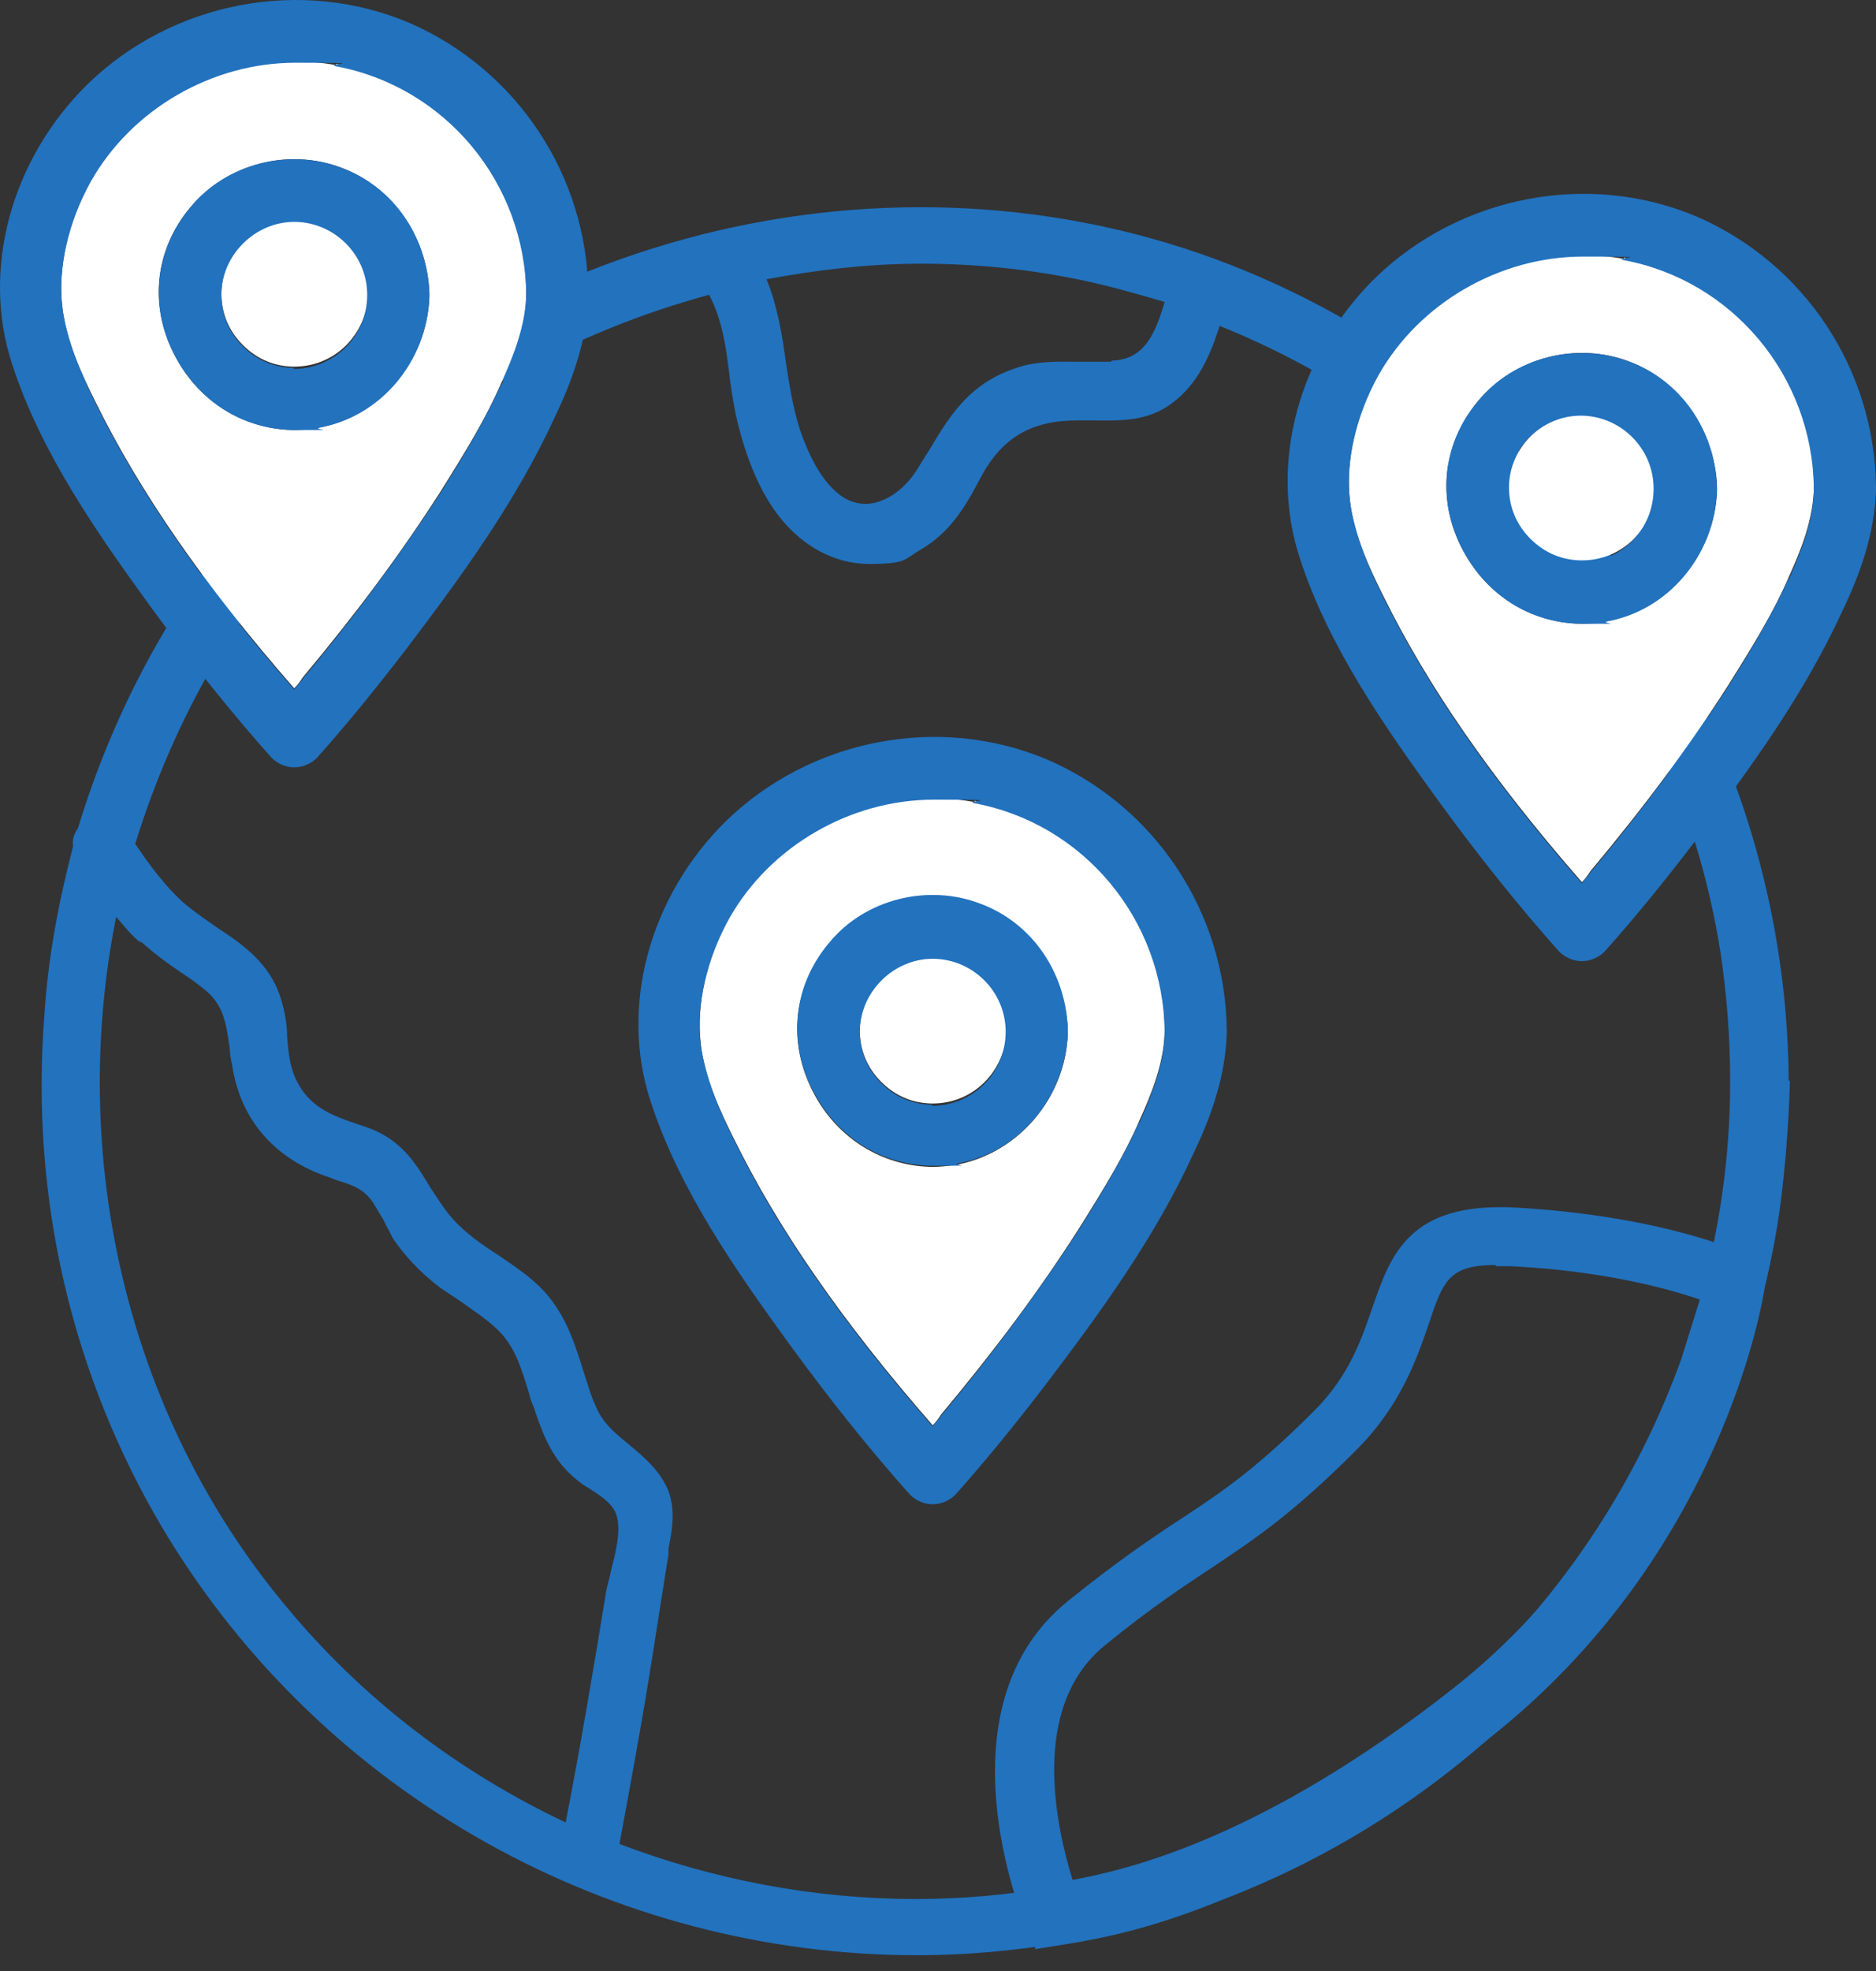
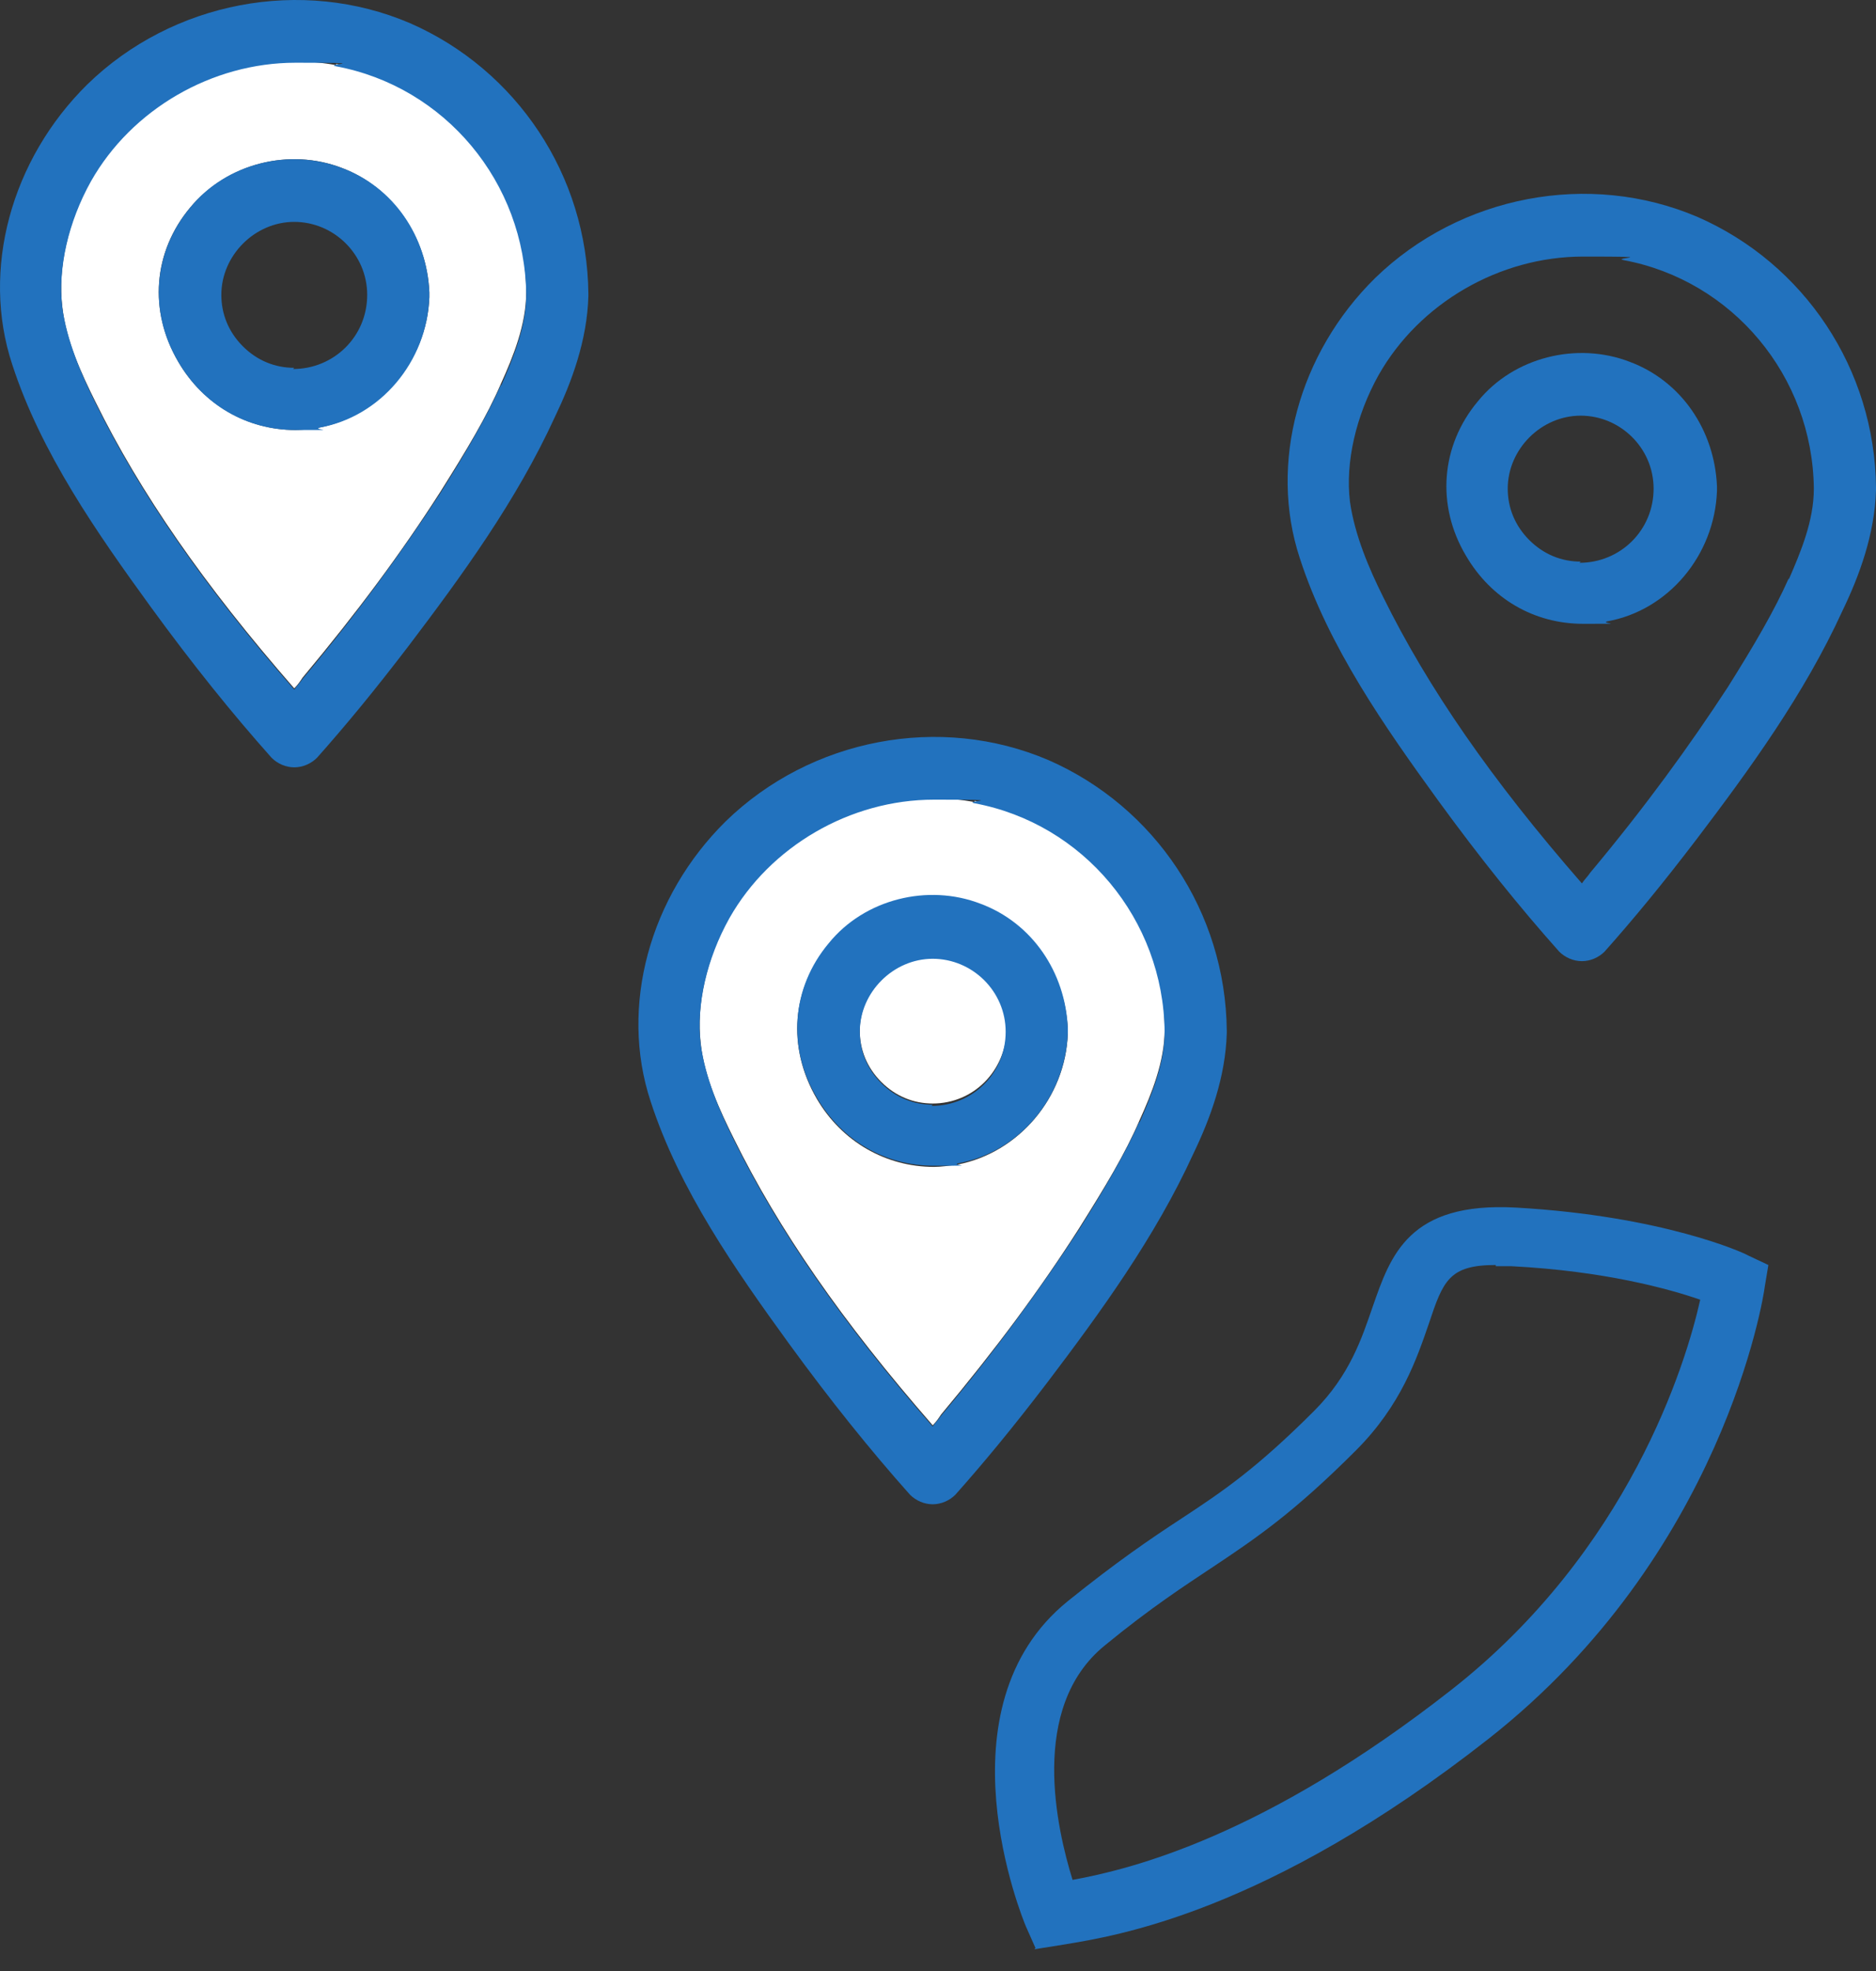
<svg xmlns="http://www.w3.org/2000/svg" width="60" height="63" viewBox="0 0 60 63" fill="none">
  <rect x="0" y="0" width="60" height="63" fill="#333333" stroke="none" />
-   <path d="M57.208 34.545C57.132 22.844 49.752 12.291 38.855 8.276C27.919 4.261 15.071 7.74 7.653 16.764C5.282 19.632 3.562 22.959 2.491 26.477C2.376 26.63 2.3 26.859 2.338 27.05C1.879 28.809 1.535 30.606 1.42 32.442C0.961 38.292 2.3 43.989 5.244 48.922C10.368 57.449 19.621 62.496 29.334 62.496C31.131 62.496 32.928 62.305 34.763 61.961C46.081 59.743 55.22 50.184 56.903 38.789C57.094 37.413 57.208 35.959 57.247 34.545H57.208ZM4.479 30.071C4.9 30.453 5.359 30.797 5.818 31.103C6.047 31.256 6.276 31.409 6.506 31.601C7.156 32.097 7.232 32.709 7.347 33.512C7.347 33.665 7.385 33.856 7.424 34.048C7.691 35.807 8.8 37.068 10.559 37.642L10.75 37.718C11.247 37.871 11.63 37.986 11.935 38.445C12.05 38.636 12.165 38.827 12.28 39.019C12.356 39.21 12.471 39.363 12.547 39.554C12.93 40.127 13.427 40.663 14.077 41.16C14.306 41.313 14.536 41.466 14.765 41.619C15.186 41.925 15.606 42.192 15.95 42.536C16.486 43.072 16.677 43.76 16.906 44.486C16.945 44.639 16.983 44.792 17.059 44.945C17.289 45.633 17.556 46.437 18.168 47.048C18.359 47.239 18.589 47.431 18.857 47.584C19.277 47.851 19.659 48.119 19.736 48.501C19.851 48.96 19.698 49.61 19.545 50.184C19.506 50.413 19.43 50.643 19.392 50.834C18.971 53.434 18.551 55.881 18.092 58.252C14.689 56.646 11.591 54.313 9.106 51.293C4.02 45.175 2.185 36.954 3.715 29.306C3.982 29.612 4.212 29.918 4.518 30.147L4.479 30.071ZM49.064 17.606C52.123 21.2 54.264 25.597 55.029 30.453C55.22 31.753 55.335 33.092 55.335 34.583C55.335 36.992 54.991 39.363 54.341 41.619L53.767 43.454C51.167 50.643 45.508 56.493 38.166 59.131C35.26 60.164 32.278 60.699 29.295 60.699C26.045 60.699 22.833 60.087 19.812 58.94C20.157 57.066 20.539 55.04 20.921 52.593C21.074 51.599 21.227 50.643 21.38 49.687V49.495C21.495 48.922 21.61 48.31 21.38 47.66C21.113 47.01 20.615 46.589 20.157 46.207C19.736 45.863 19.354 45.557 19.124 45.098C18.895 44.639 18.78 44.181 18.627 43.722C18.359 42.88 18.092 42.039 17.404 41.275C16.983 40.816 16.448 40.471 15.95 40.127C15.415 39.783 14.918 39.439 14.497 38.98C14.191 38.636 13.962 38.254 13.733 37.91C13.274 37.145 12.815 36.418 11.744 36.036L11.515 35.959C10.597 35.654 9.871 35.386 9.45 34.468C9.259 34.048 9.221 33.589 9.182 33.13C9.182 32.748 9.106 32.327 8.991 31.945C8.647 30.797 7.768 30.186 6.888 29.612C6.506 29.345 6.123 29.077 5.818 28.809C5.282 28.312 4.785 27.662 4.326 26.974C4.938 24.985 5.779 23.035 6.85 21.2C10.368 15.311 16.18 11.182 22.68 9.423C23.101 10.226 23.215 11.067 23.33 11.985C23.369 12.367 23.445 12.788 23.521 13.208C23.751 14.241 24.095 15.235 24.592 16.038C25.395 17.338 26.58 18.026 27.804 18.026C29.028 18.026 28.913 17.873 29.448 17.567C30.366 17.032 30.863 16.229 31.36 15.273C32.048 13.973 33.004 13.438 34.457 13.438C34.61 13.438 34.763 13.438 34.878 13.438C35.757 13.438 36.675 13.514 37.516 12.864C38.319 12.252 38.702 11.373 39.008 10.417C42.334 11.755 45.317 13.744 47.802 16.267L49.14 17.72L49.064 17.606ZM35.528 11.564C35.222 11.564 34.916 11.564 34.61 11.564C34.037 11.564 33.425 11.526 32.775 11.679C31.092 12.138 30.442 13.17 29.716 14.394C29.563 14.623 29.41 14.891 29.257 15.12C28.913 15.617 28.454 15.961 27.957 16.076C27.575 16.153 27.192 16.076 26.848 15.809C26.198 15.311 25.816 14.394 25.586 13.744C25.357 13.017 25.242 12.291 25.127 11.526C25.013 10.685 24.86 9.767 24.516 8.926C26.16 8.62 27.804 8.429 29.448 8.429C31.092 8.429 32.775 8.582 34.457 8.926C35.413 9.117 36.331 9.385 37.249 9.652C36.943 10.685 36.599 11.488 35.566 11.526L35.528 11.564Z" fill="#2272BE" />
  <path d="M33.118 62.267L32.813 61.579C32.698 61.312 29.945 54.582 34.151 51.179C35.719 49.917 36.789 49.19 37.783 48.54C39.122 47.661 40.192 46.934 42.028 45.099C43.175 43.952 43.557 42.766 43.901 41.772C44.475 40.128 45.049 38.407 48.49 38.599C53.193 38.866 55.793 40.052 55.908 40.128L56.558 40.434L56.443 41.122C56.405 41.466 55.105 49.687 47.611 55.576C40.498 61.158 35.642 61.885 34.036 62.153L33.08 62.306L33.118 62.267ZM47.84 40.434C46.349 40.434 46.157 40.931 45.699 42.308C45.316 43.416 44.819 44.908 43.366 46.361C41.378 48.349 40.192 49.152 38.816 50.07C37.898 50.681 36.828 51.37 35.336 52.593C32.889 54.582 33.807 58.482 34.304 60.088C36.178 59.744 40.422 58.711 46.425 54.008C52.084 49.573 53.92 43.608 54.378 41.543C53.384 41.199 51.319 40.625 48.337 40.472C48.146 40.472 47.993 40.472 47.84 40.472V40.434Z" fill="#2272BE" />
-   <path d="M51.933 8.275C51.512 8.198 51.092 8.16 50.633 8.16C47.956 8.16 45.394 9.651 44.094 11.946C43.367 13.246 43.023 14.737 43.176 15.999C43.291 17.069 43.788 18.14 44.247 19.058C45.662 21.926 47.688 24.87 50.594 28.197C50.709 28.082 50.786 27.967 50.862 27.852C52.621 25.749 54.036 23.837 55.259 21.926C56.1 20.587 56.751 19.517 57.209 18.446C57.592 17.605 58.012 16.572 58.012 15.54C58.012 11.946 55.412 8.887 51.933 8.237V8.275ZM54.915 15.616C54.915 15.616 54.915 15.655 54.915 15.693C54.839 17.72 53.347 19.478 51.397 19.861C51.13 19.899 50.862 19.937 50.633 19.937C49.103 19.937 47.688 19.134 46.885 17.758C45.929 16.113 46.082 14.24 47.268 12.825C48.453 11.41 50.441 10.913 52.124 11.563C53.73 12.175 54.839 13.743 54.915 15.54C54.915 15.54 54.915 15.578 54.915 15.616Z" fill="white" />
-   <path d="M50.594 13.247C49.332 13.247 48.262 14.318 48.262 15.58C48.262 16.192 48.491 16.765 48.95 17.224C49.409 17.683 49.982 17.912 50.594 17.912C51.894 17.912 52.927 16.88 52.965 15.541C52.965 14.241 51.894 13.209 50.632 13.209L50.594 13.247Z" fill="white" />
  <path d="M54.303 6.939C50.823 5.448 46.694 6.251 43.979 8.889C41.532 11.298 40.576 14.816 41.57 17.837C42.487 20.666 44.285 23.228 46.005 25.599C47.343 27.434 48.605 29.002 49.867 30.416C50.058 30.608 50.326 30.722 50.594 30.722C50.861 30.722 51.129 30.608 51.32 30.416C52.238 29.384 53.156 28.275 54.264 26.822C55.947 24.605 57.706 22.195 58.929 19.519C59.465 18.41 59.962 17.072 60 15.657V15.581C59.962 11.795 57.706 8.43 54.303 6.939ZM57.209 18.486C56.75 19.519 56.1 20.628 55.259 21.966C54.035 23.84 52.62 25.79 50.861 27.893C50.785 28.008 50.67 28.122 50.594 28.237C47.688 24.91 45.661 21.966 44.246 19.098C43.788 18.181 43.329 17.11 43.176 16.039C43.023 14.777 43.367 13.286 44.093 11.986C45.393 9.692 47.955 8.201 50.632 8.201C53.309 8.201 51.511 8.239 51.932 8.315C55.412 8.965 57.974 12.024 58.012 15.619C58.012 16.651 57.591 17.645 57.209 18.525V18.486Z" fill="#2272BE" />
  <path d="M52.123 11.565C50.44 10.915 48.414 11.412 47.267 12.827C46.081 14.242 45.928 16.153 46.884 17.759C47.687 19.136 49.064 19.939 50.631 19.939C52.199 19.939 51.167 19.939 51.396 19.862C53.346 19.518 54.837 17.759 54.914 15.694V15.618C54.914 15.58 54.914 15.542 54.914 15.542C54.837 13.744 53.767 12.177 52.123 11.565ZM50.555 17.951C49.943 17.951 49.37 17.721 48.911 17.262C48.452 16.803 48.222 16.23 48.222 15.618C48.222 14.356 49.293 13.286 50.555 13.286C51.817 13.286 52.887 14.318 52.887 15.618C52.887 16.956 51.817 17.989 50.517 17.989L50.555 17.951Z" fill="#2272BE" />
-   <path d="M9.413 7.054C8.151 7.054 7.08 8.125 7.08 9.386C7.08 9.998 7.309 10.572 7.768 11.03C8.227 11.489 8.801 11.719 9.413 11.719C10.713 11.719 11.745 10.686 11.783 9.348C11.783 8.048 10.713 7.016 9.451 7.016L9.413 7.054Z" fill="white" />
  <path d="M10.749 2.082C10.329 2.005 9.908 1.967 9.449 1.967C6.772 1.967 4.211 3.458 2.91 5.752C2.184 7.052 1.84 8.544 1.993 9.805C2.107 10.876 2.605 11.947 3.063 12.864C4.478 15.732 6.505 18.677 9.411 22.003C9.525 21.888 9.602 21.774 9.678 21.659C11.437 19.556 12.852 17.644 14.076 15.732C14.917 14.394 15.567 13.323 16.026 12.253C16.408 11.411 16.829 10.379 16.829 9.347C16.829 5.752 14.229 2.693 10.749 2.043V2.082ZM13.732 9.423C13.732 9.423 13.732 9.461 13.732 9.5C13.655 11.526 12.164 13.285 10.214 13.667C9.946 13.706 9.678 13.744 9.449 13.744C7.92 13.744 6.505 12.941 5.702 11.564C4.746 9.92 4.899 8.047 6.084 6.632C7.269 5.217 9.258 4.72 10.94 5.37C12.546 5.982 13.655 7.549 13.732 9.347C13.732 9.347 13.732 9.385 13.732 9.423Z" fill="white" />
  <path d="M13.121 0.744C9.641 -0.748 5.512 0.055 2.797 2.694C0.35 5.103 -0.606 8.62 0.388 11.641C1.306 14.471 3.103 17.033 4.824 19.403C6.162 21.239 7.424 22.806 8.686 24.221C8.877 24.412 9.144 24.527 9.412 24.527C9.68 24.527 9.947 24.412 10.139 24.221C11.056 23.189 11.974 22.08 13.083 20.627C14.765 18.409 16.524 16 17.748 13.324C18.283 12.215 18.78 10.876 18.818 9.462V9.385C18.78 5.6 16.524 2.235 13.121 0.744ZM16.027 12.291C15.568 13.324 14.918 14.432 14.077 15.771C12.853 17.644 11.439 19.595 9.68 21.698C9.603 21.812 9.489 21.927 9.412 22.042C6.506 18.715 4.479 15.771 3.065 12.903C2.606 11.985 2.147 10.915 1.994 9.844C1.841 8.582 2.185 7.091 2.912 5.791C4.212 3.497 6.774 2.005 9.45 2.005C12.127 2.005 10.33 2.044 10.75 2.12C14.23 2.77 16.792 5.829 16.83 9.423C16.83 10.456 16.41 11.45 16.027 12.329V12.291Z" fill="#2272BE" />
  <path d="M10.941 5.372C9.258 4.722 7.232 5.219 6.085 6.633C4.899 8.048 4.747 9.96 5.702 11.566C6.505 12.943 7.882 13.745 9.45 13.745C11.017 13.745 9.985 13.745 10.214 13.669C12.165 13.325 13.656 11.566 13.732 9.501V9.425C13.732 9.386 13.732 9.348 13.732 9.348C13.656 7.551 12.585 5.983 10.941 5.372ZM9.411 11.757C8.8 11.757 8.226 11.528 7.767 11.069C7.308 10.61 7.079 10.037 7.079 9.425C7.079 8.163 8.15 7.092 9.411 7.092C10.673 7.092 11.744 8.125 11.744 9.425C11.744 10.763 10.673 11.795 9.373 11.795L9.411 11.757Z" fill="#2272BE" />
  <path d="M29.831 30.607C28.569 30.607 27.498 31.677 27.498 32.939C27.498 33.551 27.727 34.124 28.186 34.583C28.645 35.042 29.219 35.272 29.831 35.272C31.131 35.272 32.163 34.239 32.201 32.901C32.201 31.601 31.131 30.568 29.869 30.568L29.831 30.607Z" fill="white" />
  <path d="M31.169 25.636C30.748 25.56 30.328 25.521 29.869 25.521C27.192 25.521 24.63 27.013 23.33 29.307C22.604 30.607 22.26 32.098 22.413 33.36C22.527 34.431 23.024 35.501 23.483 36.419C24.898 39.287 26.925 42.231 29.831 45.558C29.945 45.443 30.022 45.328 30.098 45.214C31.857 43.111 33.272 41.199 34.496 39.287C35.337 37.949 35.987 36.878 36.446 35.807C36.828 34.966 37.249 33.934 37.249 32.901C37.249 29.307 34.649 26.248 31.169 25.598V25.636ZM34.151 32.978C34.151 32.978 34.151 33.016 34.151 33.054C34.075 35.081 32.584 36.84 30.634 37.222C30.366 37.26 30.098 37.298 29.869 37.298C28.339 37.298 26.925 36.496 26.122 35.119C25.166 33.475 25.319 31.601 26.504 30.186C27.689 28.772 29.678 28.275 31.36 28.925C32.966 29.536 34.075 31.104 34.151 32.901C34.151 32.901 34.151 32.94 34.151 32.978Z" fill="white" />
  <path d="M33.539 24.298C30.059 22.807 25.93 23.61 23.215 26.248C20.768 28.657 19.812 32.175 20.806 35.196C21.724 38.025 23.521 40.587 25.242 42.958C26.58 44.793 27.842 46.361 29.104 47.776C29.295 47.967 29.562 48.082 29.83 48.082C30.098 48.082 30.365 47.967 30.556 47.776C31.474 46.743 32.392 45.635 33.501 44.182C35.183 41.964 36.942 39.555 38.166 36.878C38.701 35.769 39.198 34.431 39.236 33.016V32.94C39.198 29.154 36.942 25.79 33.539 24.298ZM36.445 35.846C35.986 36.878 35.336 37.987 34.495 39.325C33.271 41.199 31.857 43.149 30.098 45.252C30.021 45.367 29.907 45.482 29.83 45.596C26.924 42.27 24.897 39.325 23.483 36.458C23.024 35.54 22.565 34.469 22.412 33.399C22.259 32.137 22.603 30.646 23.33 29.346C24.63 27.051 27.192 25.56 29.868 25.56C32.545 25.56 30.748 25.598 31.168 25.675C34.648 26.325 37.21 29.384 37.248 32.978C37.248 34.011 36.827 35.005 36.445 35.884V35.846Z" fill="#2272BE" />
  <path d="M31.361 28.887C29.678 28.237 27.652 28.734 26.505 30.149C25.319 31.564 25.166 33.476 26.122 35.082C26.925 36.458 28.302 37.261 29.87 37.261C31.437 37.261 30.405 37.261 30.634 37.185C32.584 36.84 34.076 35.082 34.152 33.017V32.94C34.152 32.902 34.152 32.864 34.152 32.864C34.076 31.067 33.005 29.499 31.361 28.887ZM29.831 35.311C29.22 35.311 28.646 35.082 28.187 34.623C27.728 34.164 27.499 33.59 27.499 32.979C27.499 31.717 28.57 30.646 29.831 30.646C31.093 30.646 32.164 31.678 32.164 32.979C32.164 34.317 31.093 35.349 29.793 35.349L29.831 35.311Z" fill="#2272BE" />
</svg>